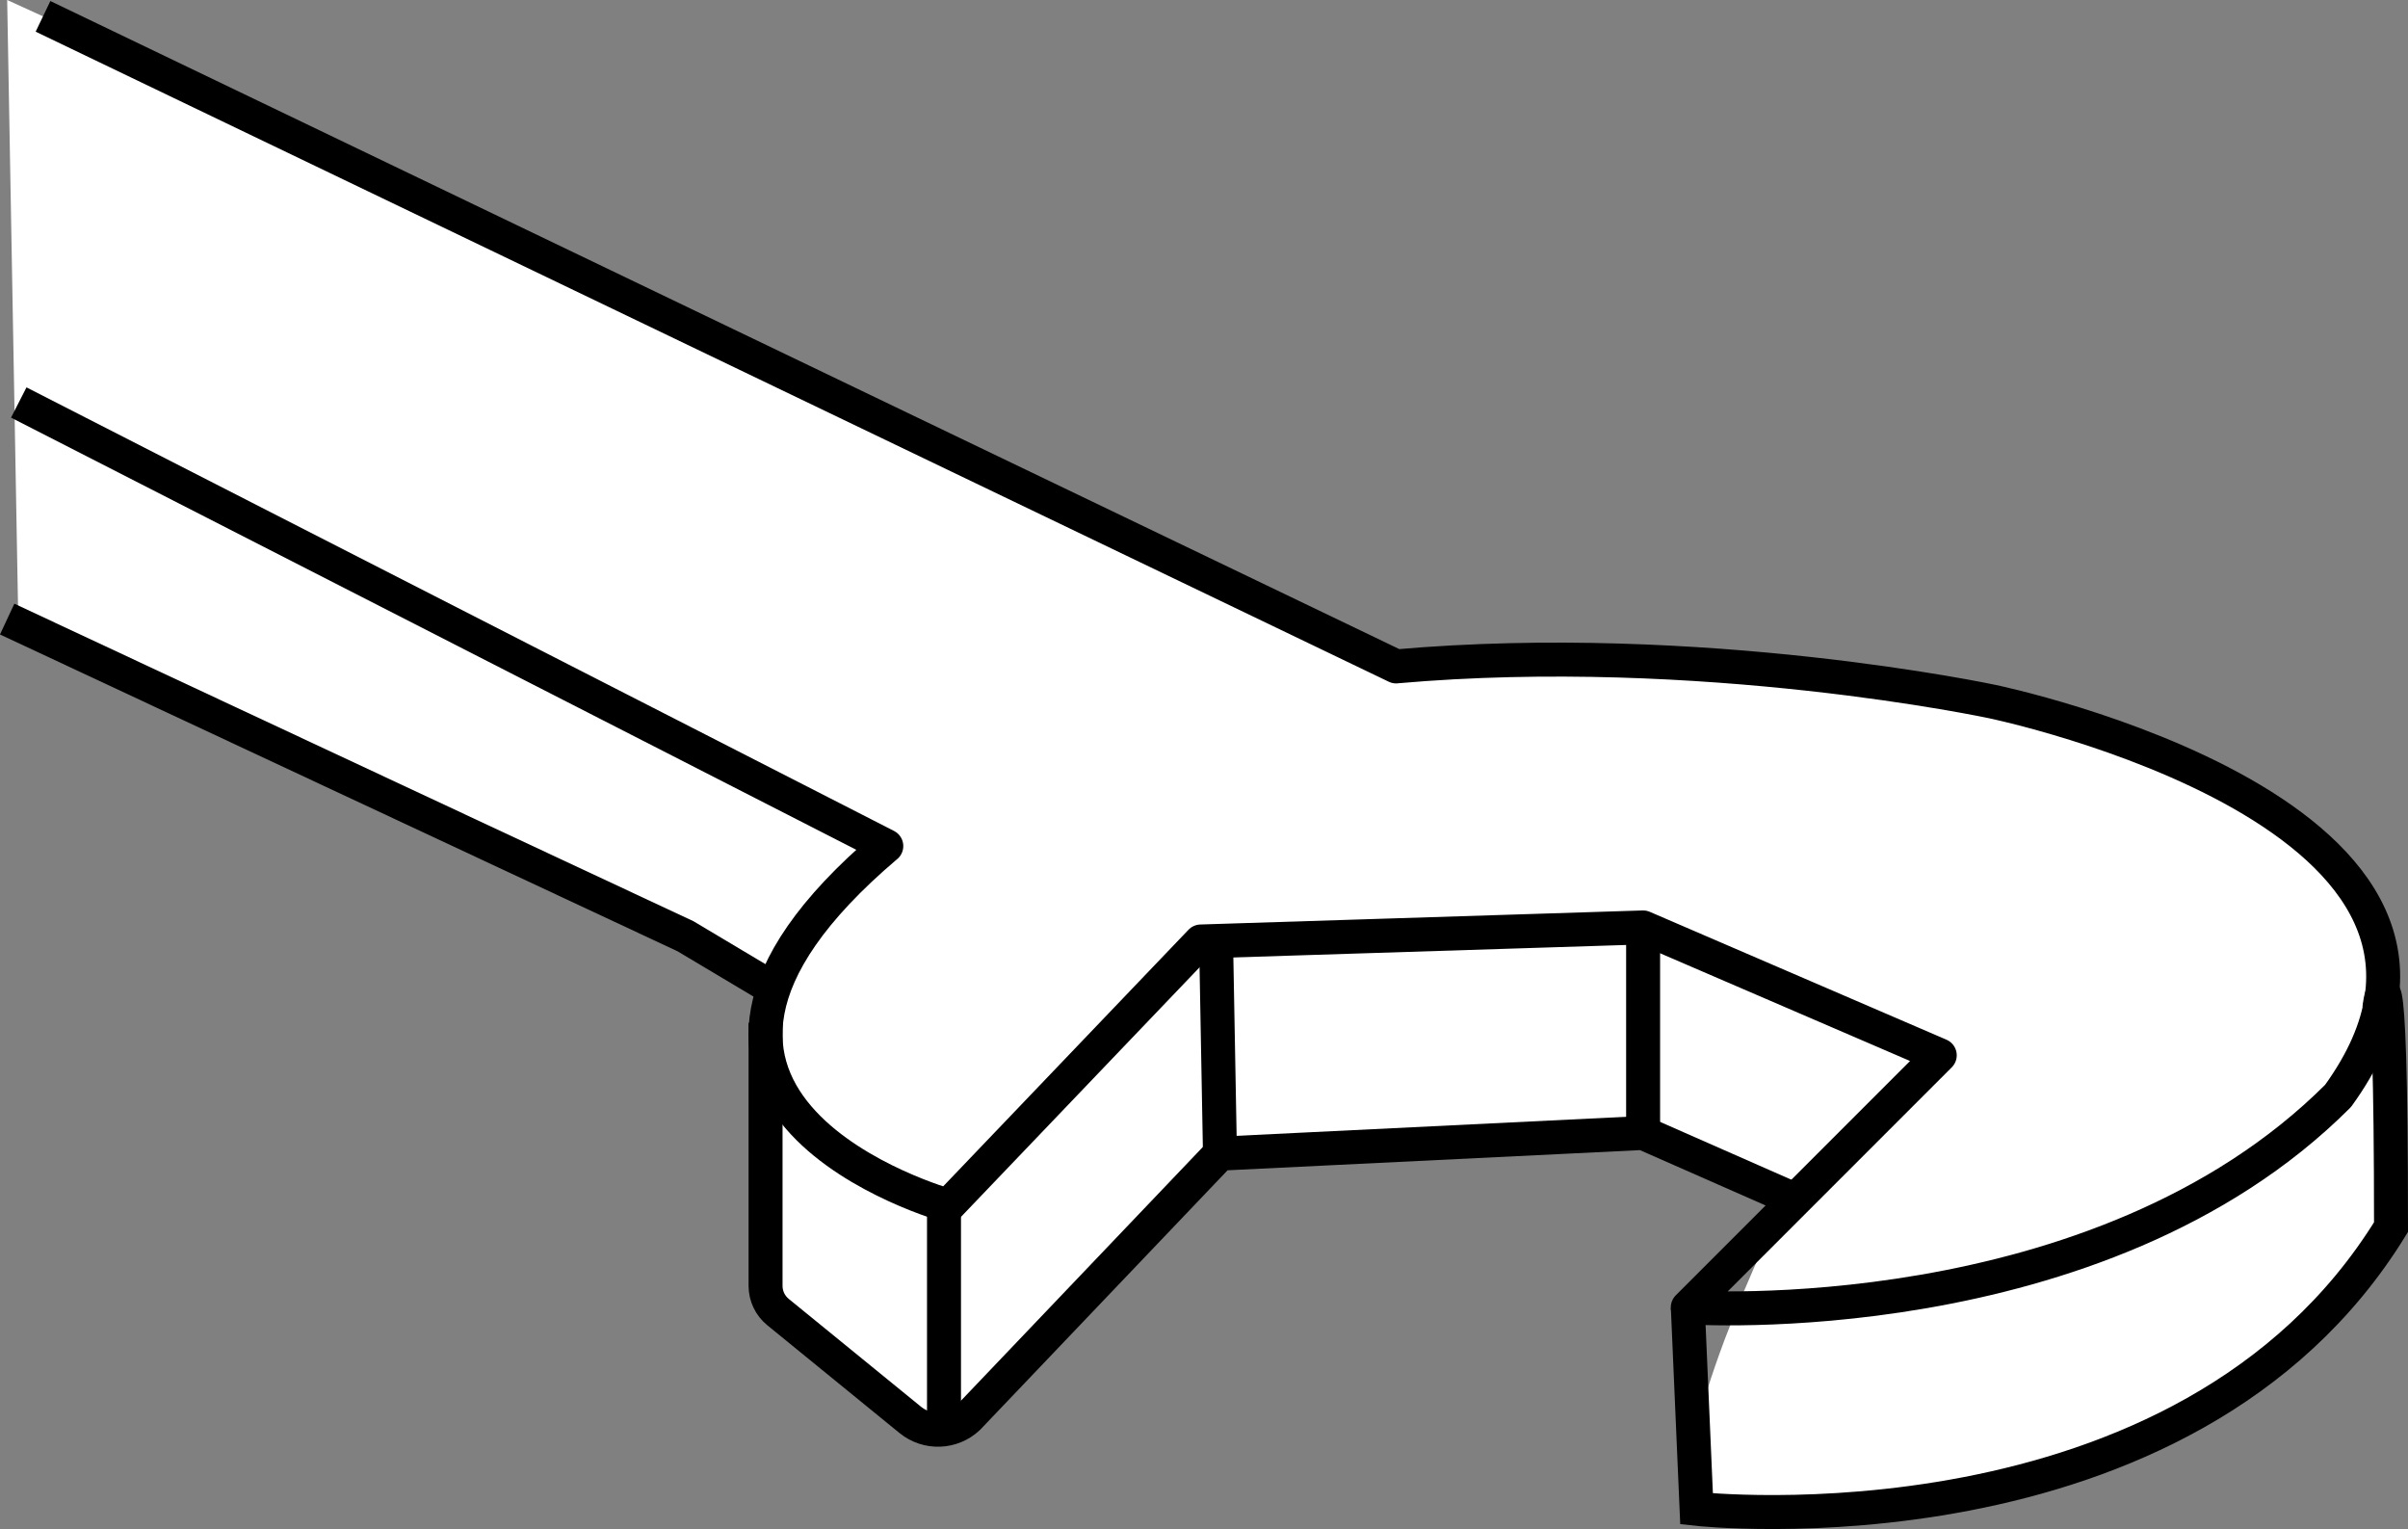
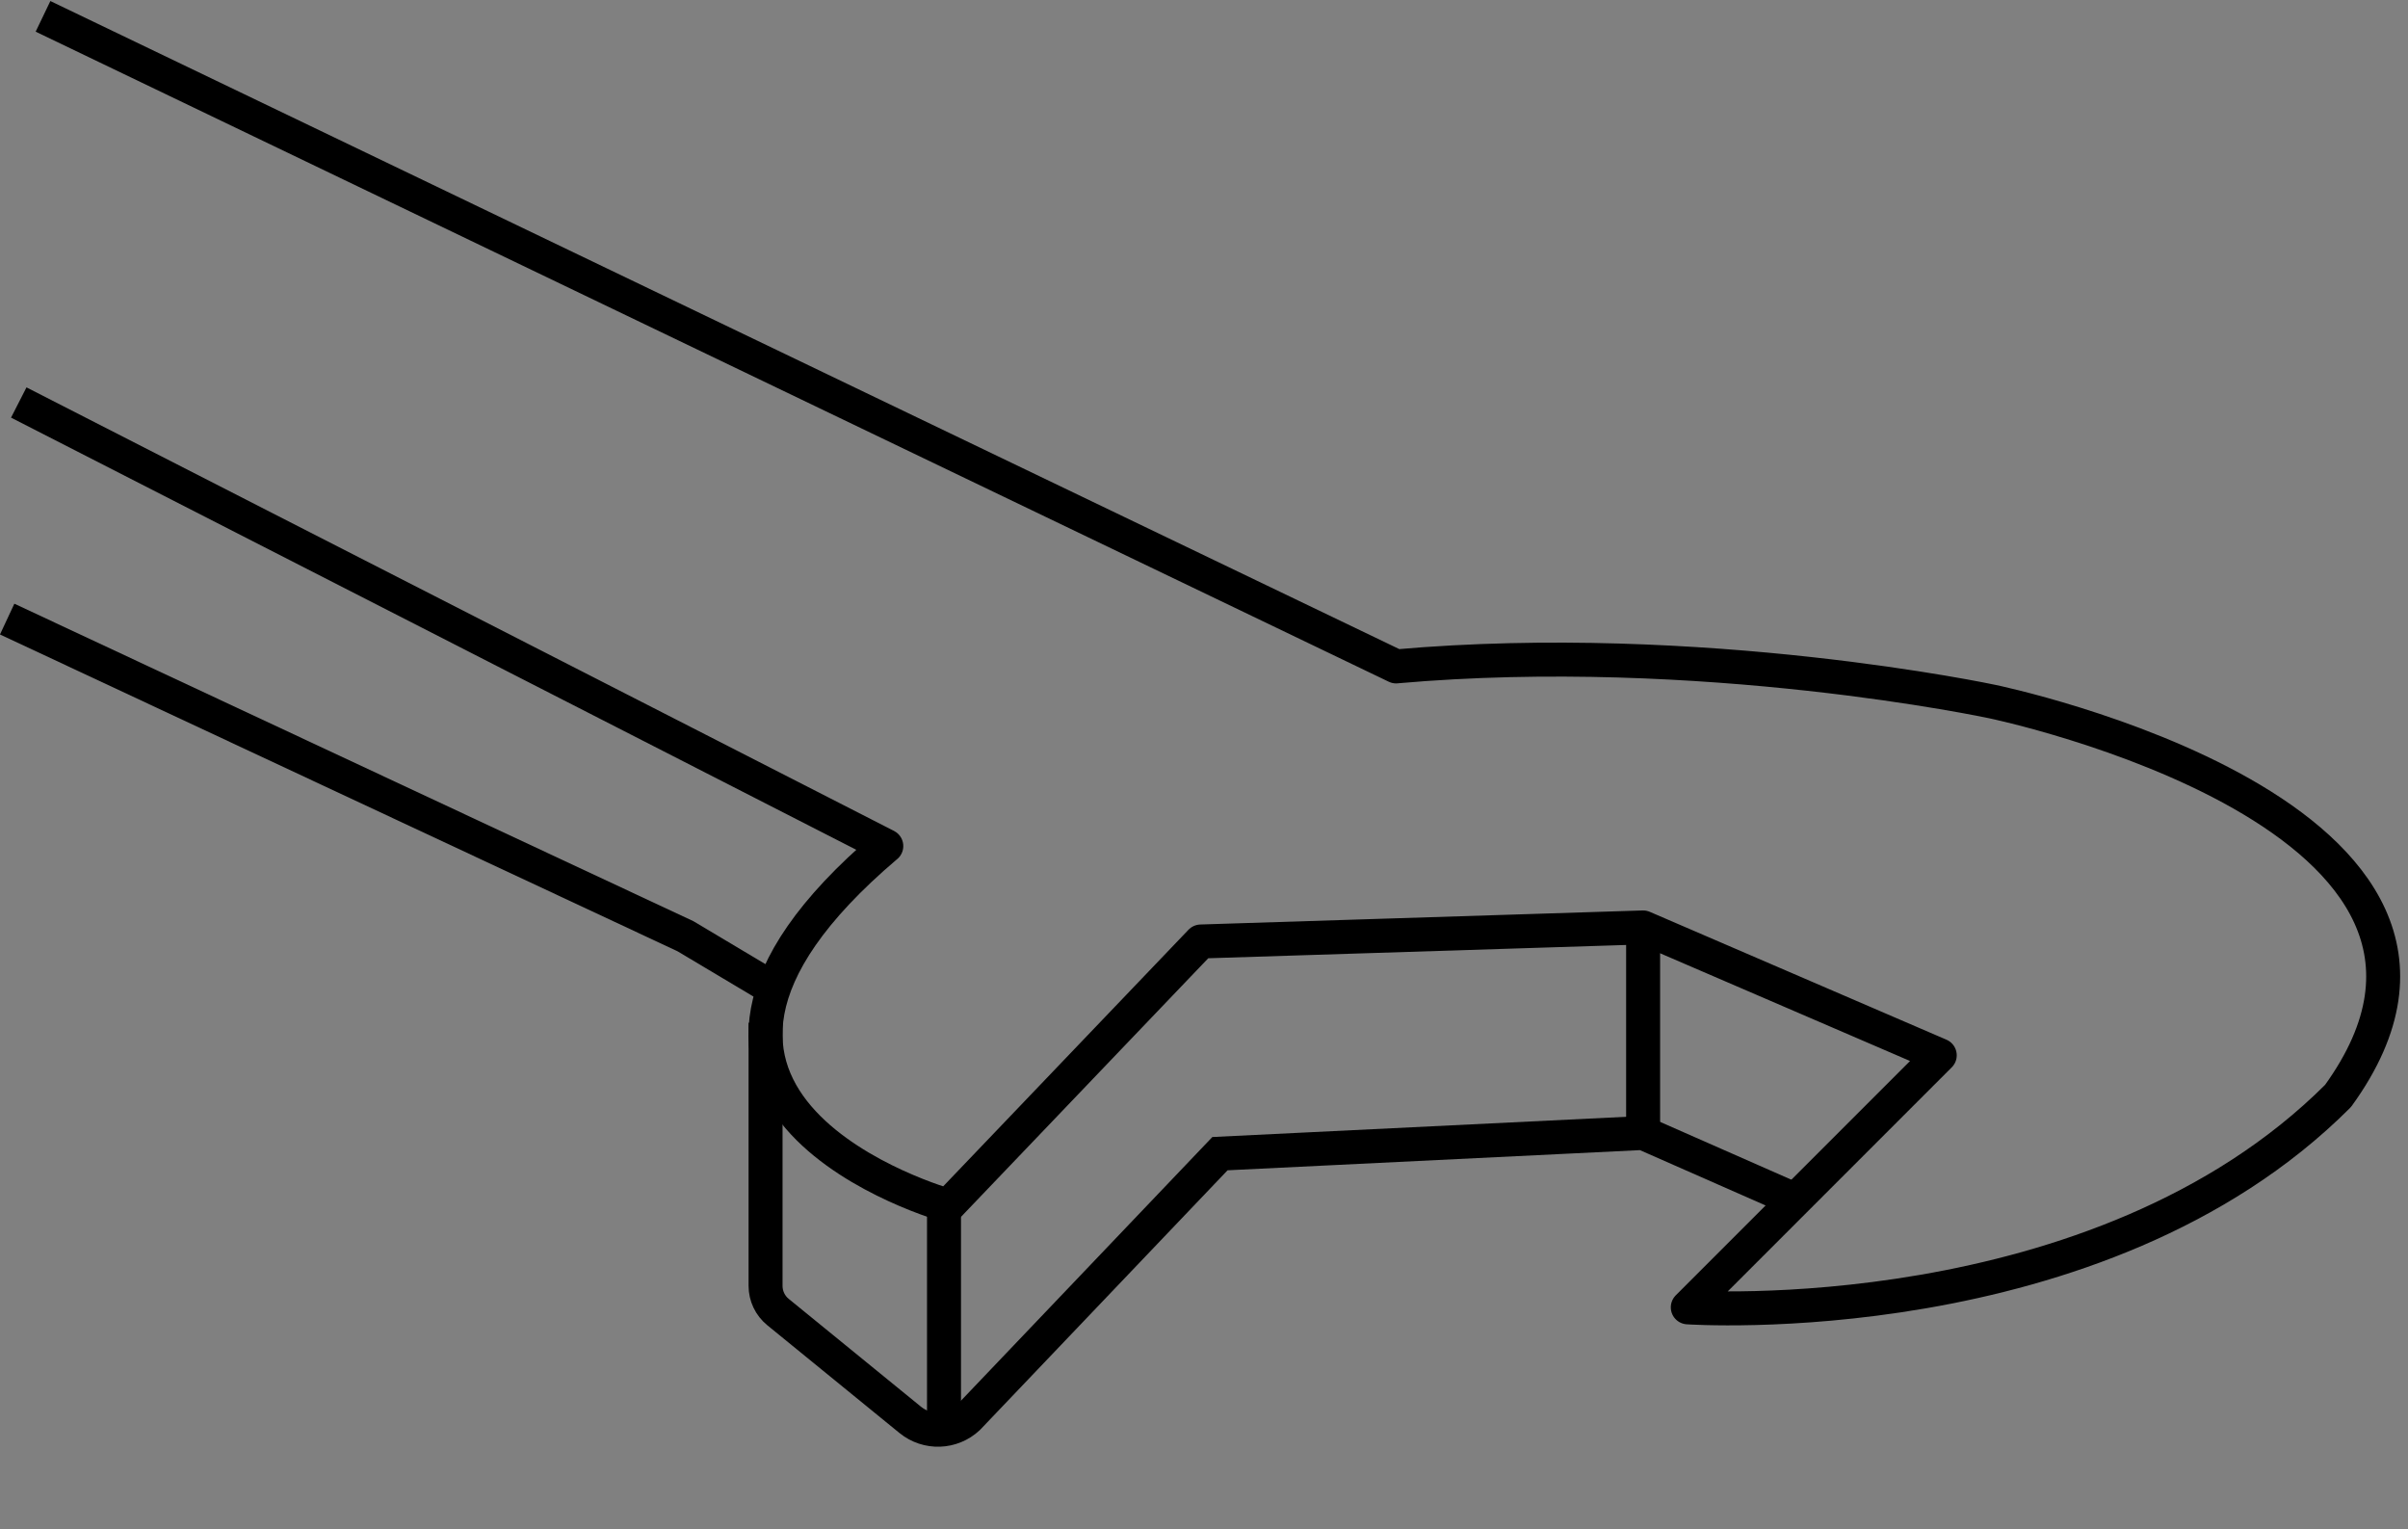
<svg xmlns="http://www.w3.org/2000/svg" version="1.1" id="Layer_1" x="0px" y="0px" width="56.718px" height="36.005px" viewBox="0 0 56.718 36.005" enable-background="new 0 0 56.718 36.005" xml:space="preserve">
  <rect x="0" y="0" width="56.718" height="36.005" fill="#808080" stroke="none" />
  <g>
-     <path fill="#FFFFFF" d="M1.013,0.385l31.537,15.147c0,0,9.245-0.577,15.085,1.158s7.496,3.832,7.496,3.832   s0.932,1.257,1.003,2.649s0,6.014,0,6.014s-2.591,6.23-16.379,6.219c-0.206-2.214,2.344-7.229,2.344-7.229   l-3.397-1.495l-9.967,0.487l-6.801,6.5l-3.903-3.011l-0.241-7.629l-2.075-1.182L0.432,14.7L0.169,0   L1.013,0.385z" />
    <path fill="none" stroke="#000000" stroke-width="0.8" stroke-miterlimit="10" d="M18.032,24.084v6.195   c0,0.239,0.107,0.465,0.292,0.616l3.115,2.539c0.402,0.328,0.985,0.308,1.364-0.048l5.932-6.22l9.967-0.487   l3.582,1.577" />
    <line fill="none" stroke="#000000" stroke-width="0.8" stroke-miterlimit="10" x1="22.235" y1="28.256" x2="22.235" y2="33.871" />
-     <line fill="none" stroke="#000000" stroke-width="0.8" stroke-miterlimit="10" x1="28.643" y1="22.147" x2="28.735" y2="27.167" />
    <line fill="none" stroke="#000000" stroke-width="0.8" stroke-miterlimit="10" x1="38.702" y1="21.839" x2="38.702" y2="26.68" />
-     <path fill="none" stroke="#000000" stroke-width="0.8" stroke-miterlimit="10" d="M39.755,30.785l0.206,4.745   c0,0,11.495,1.272,16.357-6.634c0-7.543-0.275-5.143-0.275-5.143" />
    <path fill="none" stroke="#000000" stroke-width="0.8" stroke-linejoin="round" stroke-miterlimit="10" d="M0.442,9.478   l20.434,10.445l-0.001-0c-7.161,6.076,1.458,8.469,1.458,8.469l5.95-6.222l10.418-0.331l6.988,3.011   l-5.935,5.935c0,0,9.668,0.67,15.316-4.978c4.786-6.605-8.136-9.285-8.136-9.285s-6.842-1.465-14.049-0.83l0,0.001   L1.013,0.385" />
    <polyline fill="none" stroke="#000000" stroke-width="0.8" stroke-miterlimit="10" points="0.169,14.578 16.145,22.046    18.032,23.171  " />
  </g>
</svg>